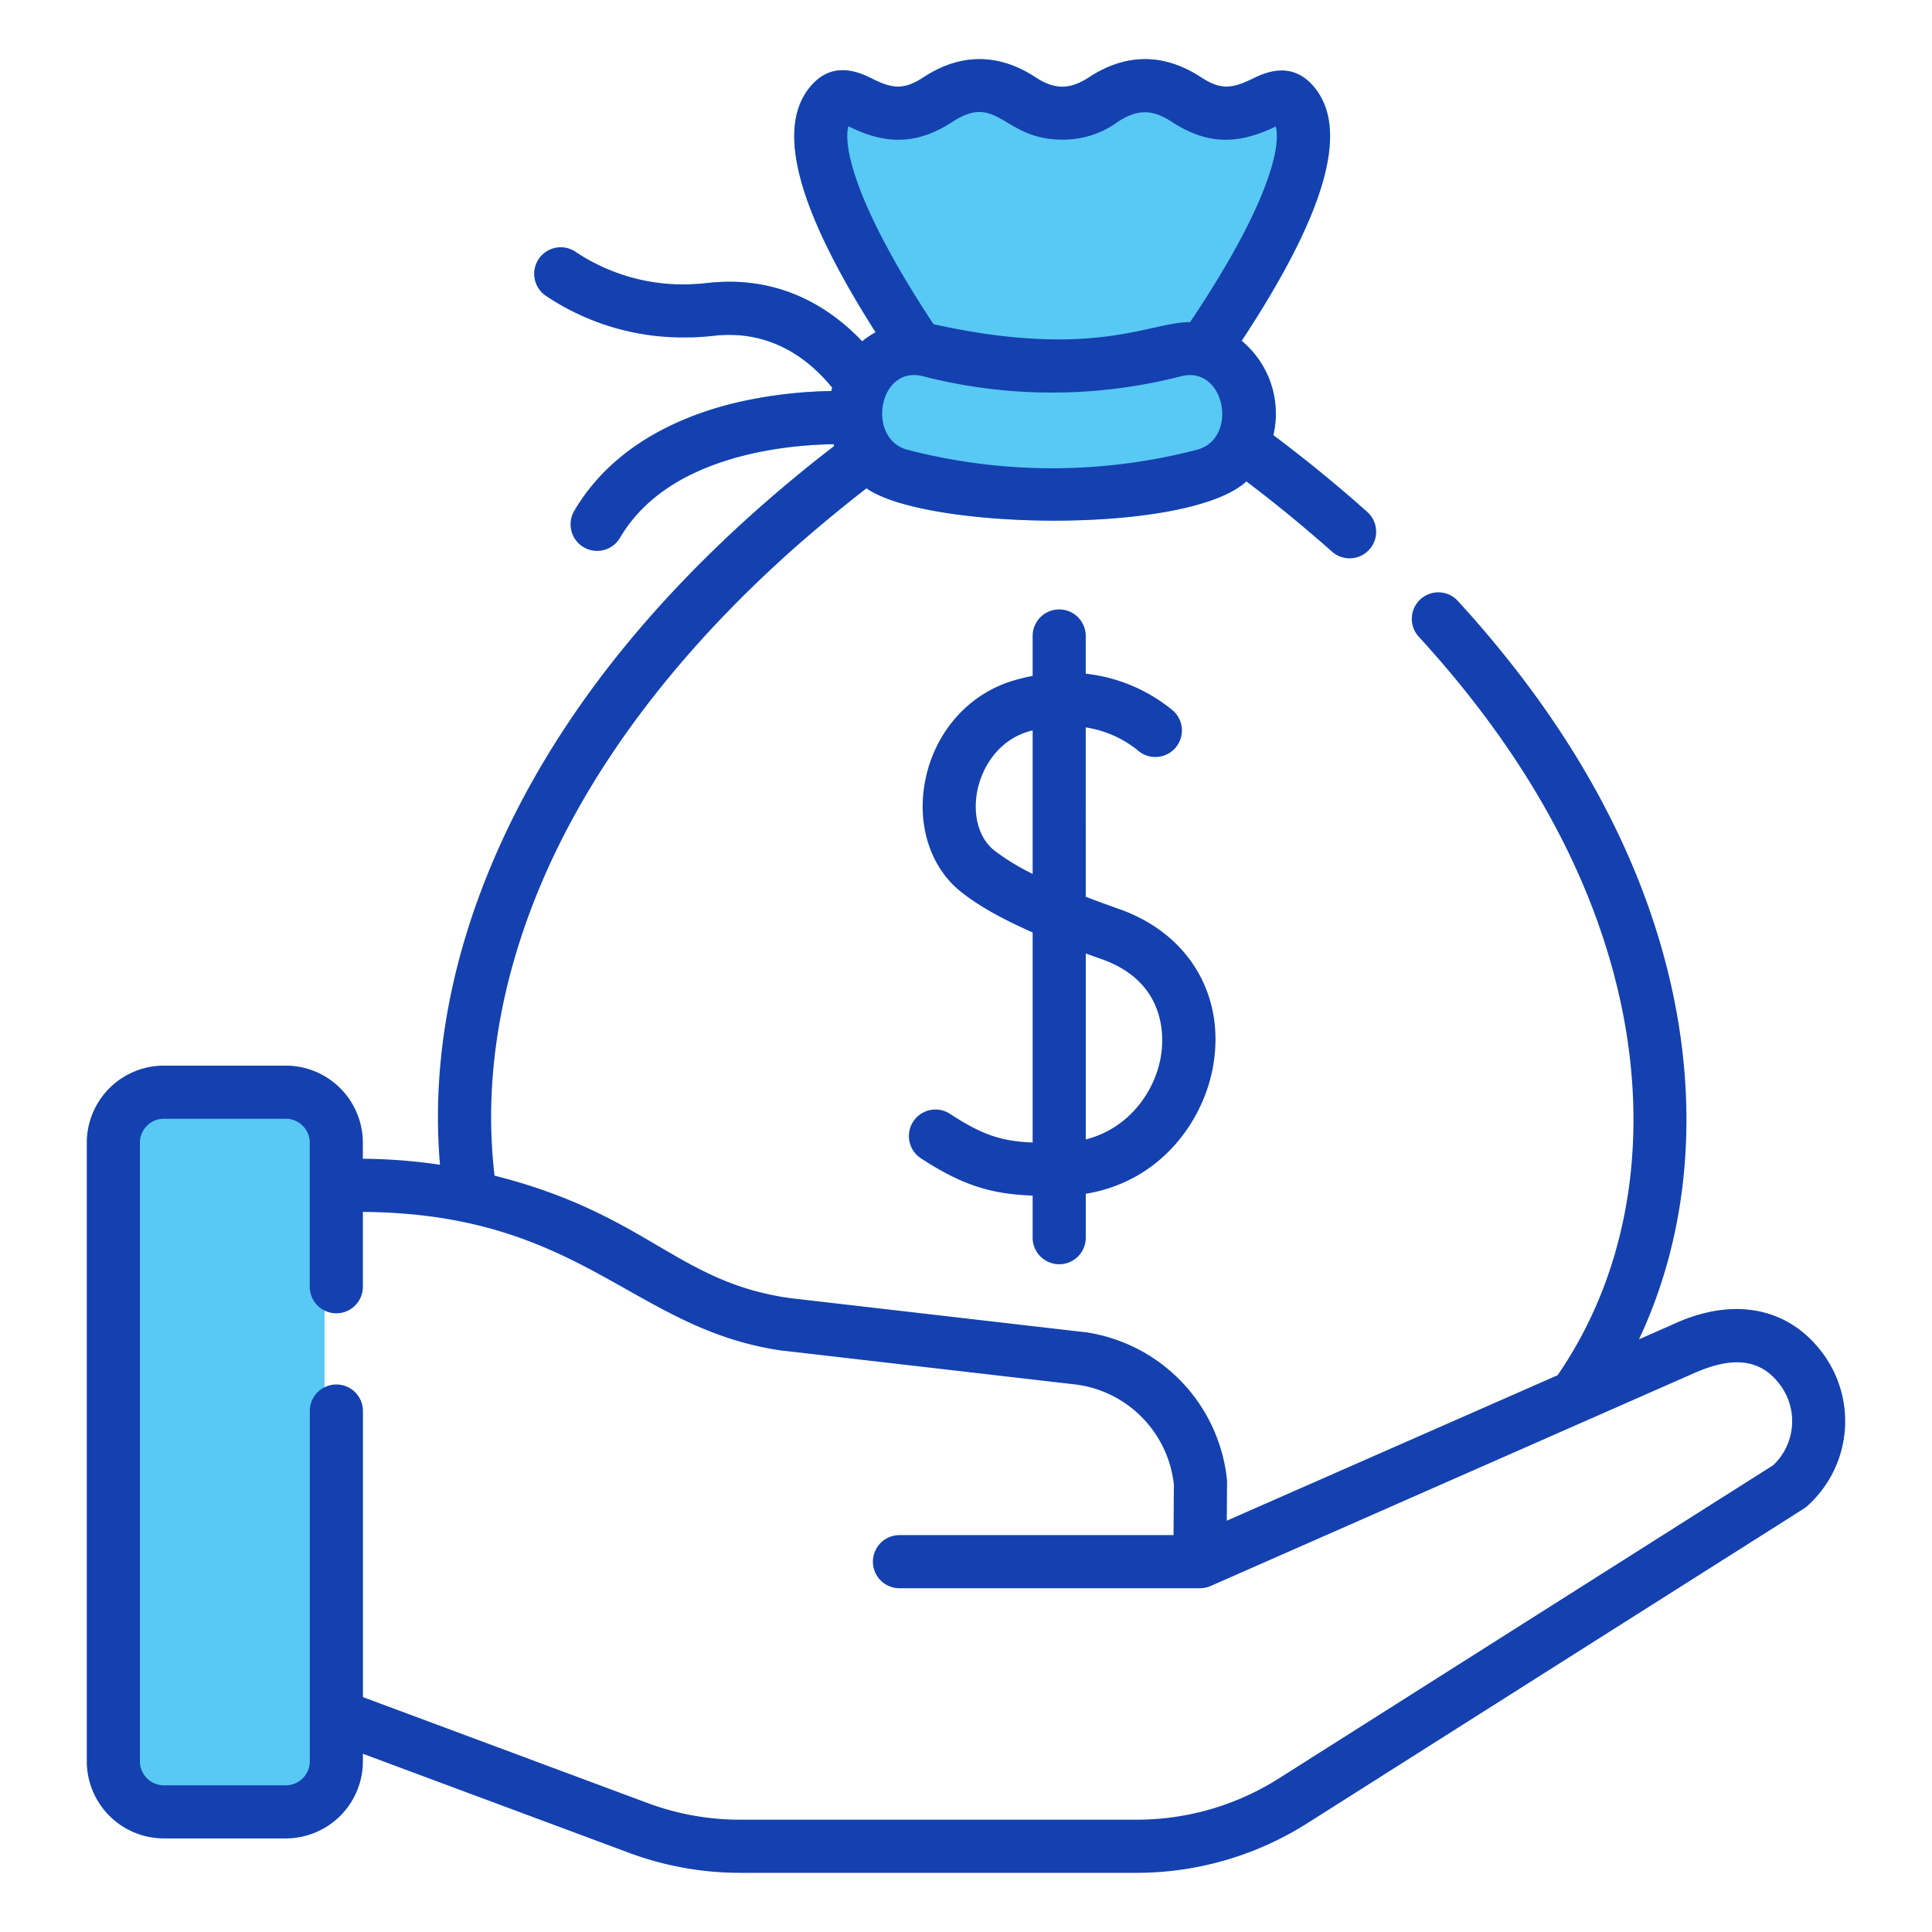
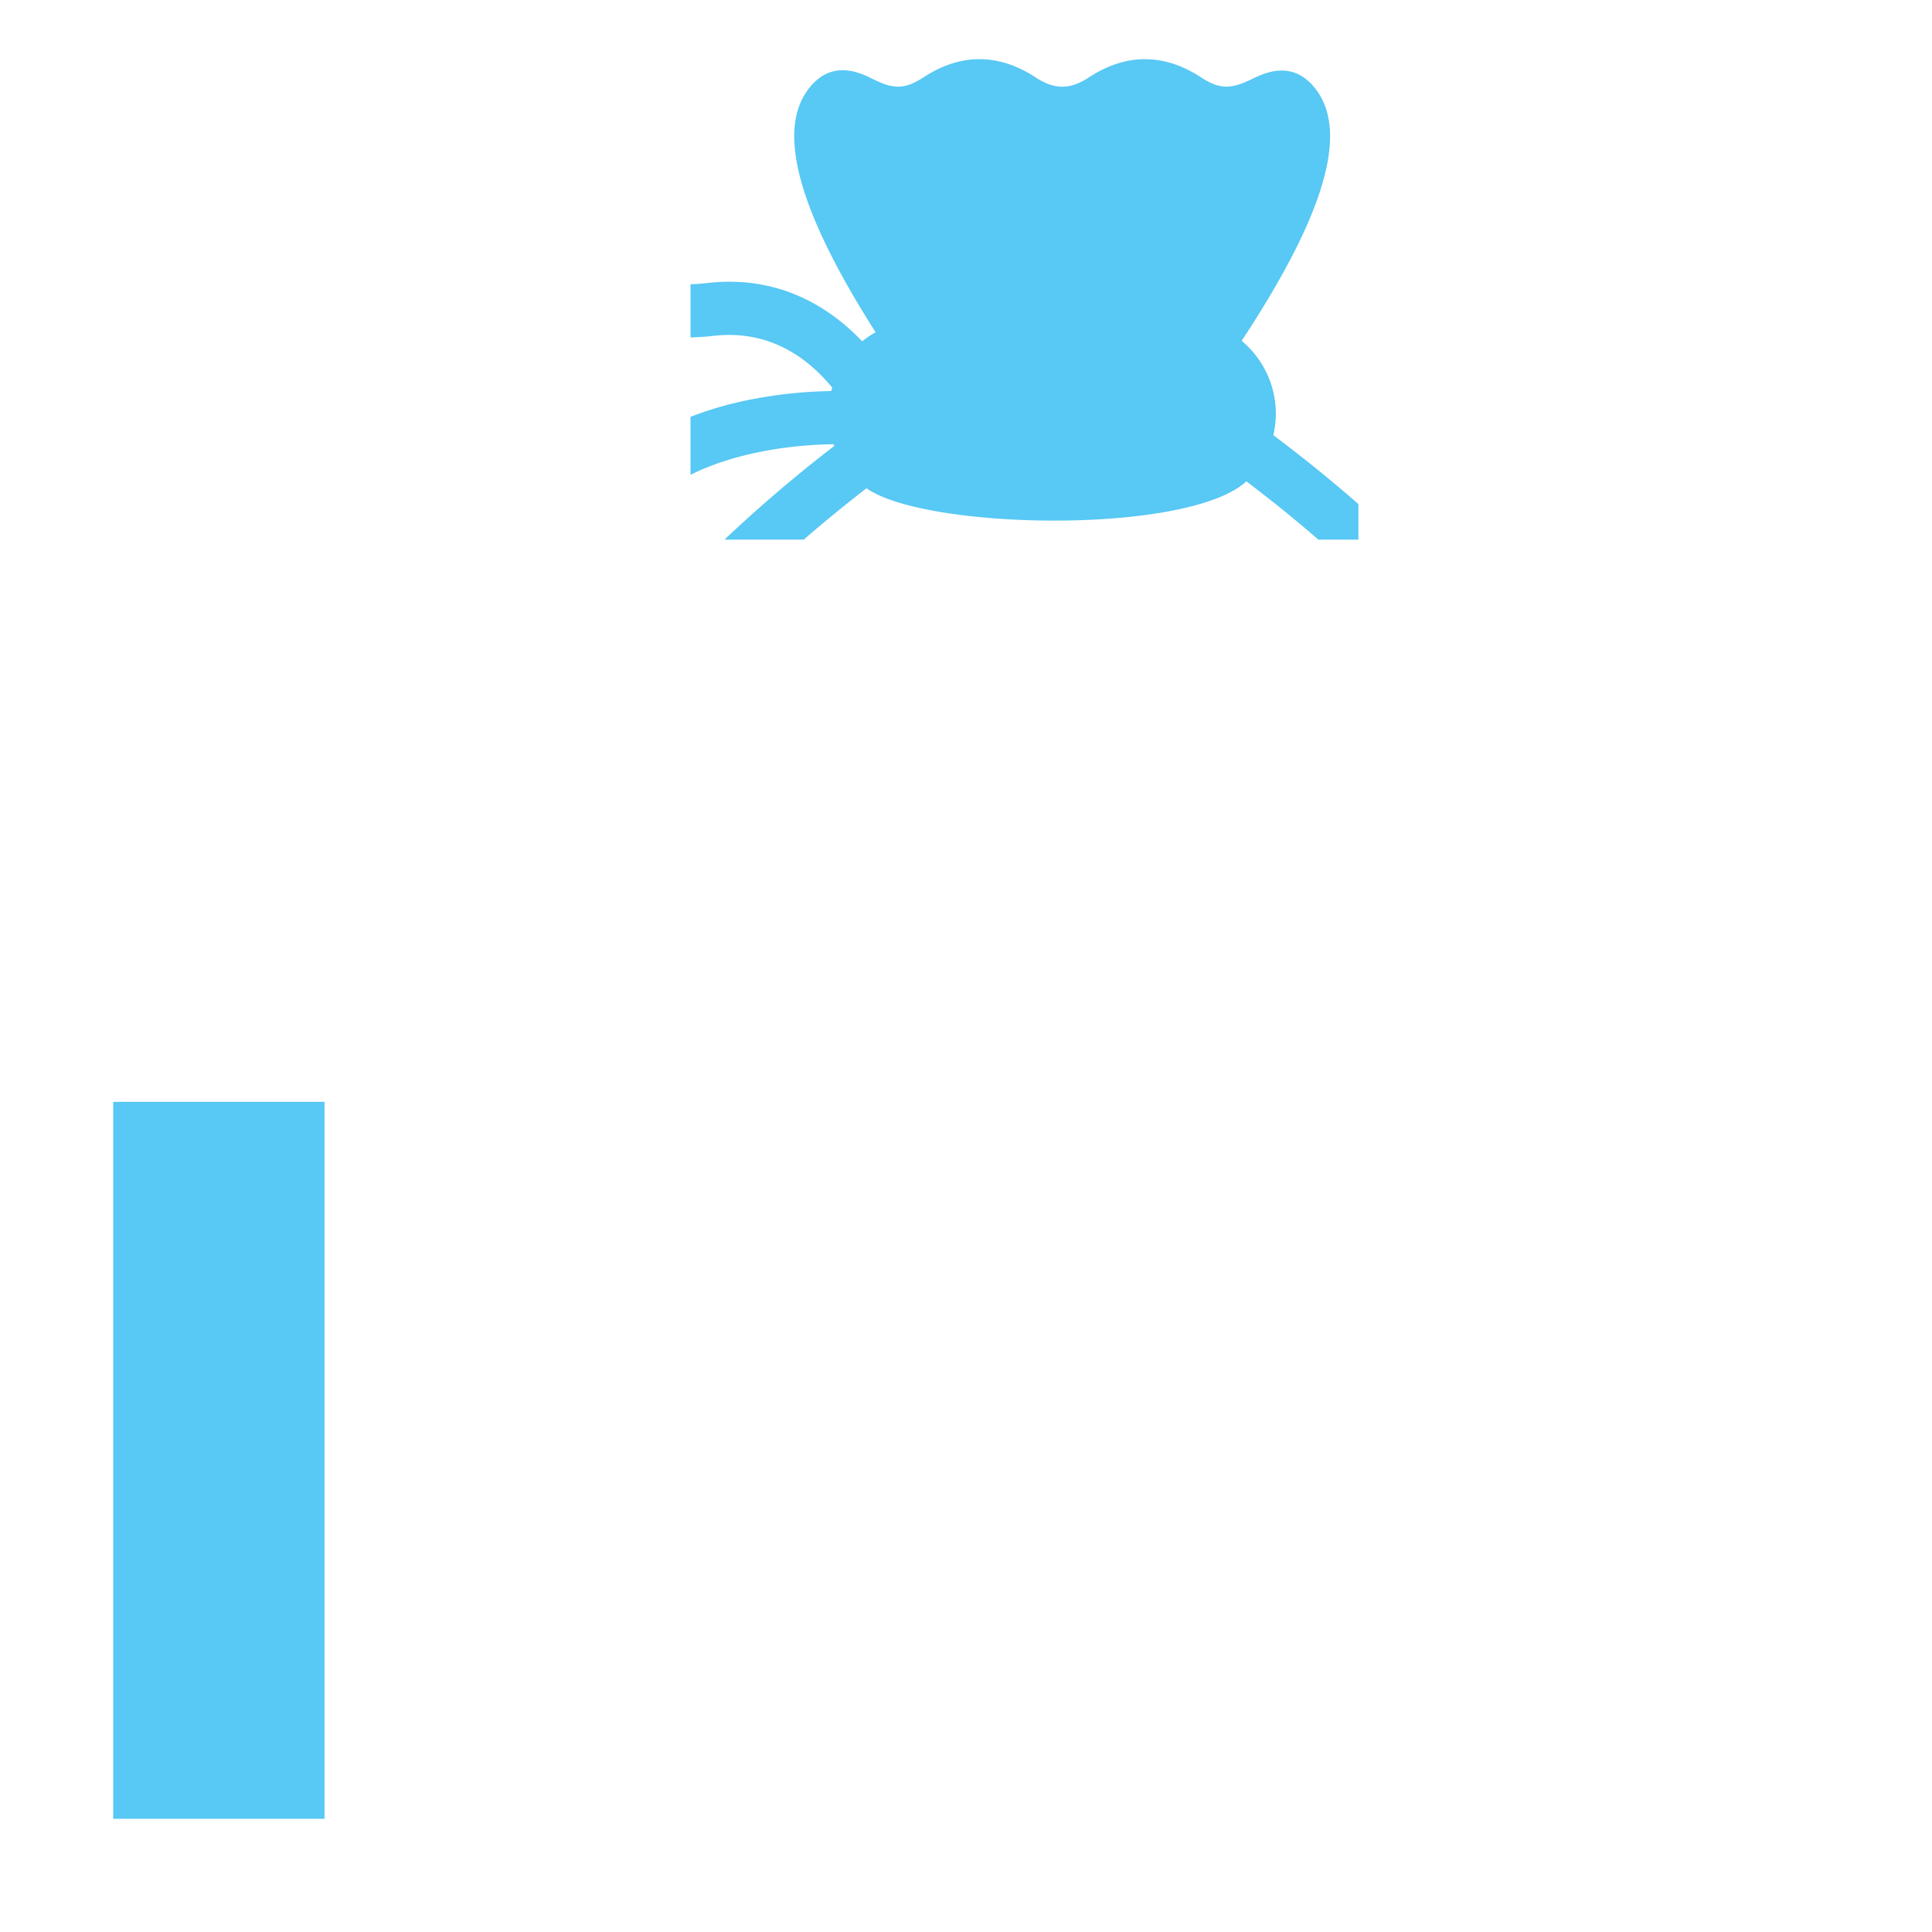
<svg xmlns="http://www.w3.org/2000/svg" id="Layer_1" data-name="Layer 1" viewBox="0 0 512 512">
  <defs>
    <style>.cls-1{fill:#58c8f4;}.cls-2{fill:#1441af;}</style>
  </defs>
  <rect class="cls-1" x="30" y="292" width="56" height="190" />
  <path class="cls-1" d="M360,133.6V143H349.37c-6-5.24-12.43-10.4-19.06-15.44-15.56,14.26-85.1,12.88-100.68,1.83Q221,136.07,213,143H192a375.19,375.19,0,0,1,29.09-24.82c0-.15-.11-.31-.17-.46-8.08.11-24.15,1.28-37.93,8.11V110.47a92,92,0,0,1,15-4.4,121,121,0,0,1,22.32-2.44q.1-.45.24-.9C214.22,95,204.06,87.3,189.1,89c-2.09.24-4.12.37-6.1.42V75.32c1.47,0,3-.16,4.54-.33,19.37-2.17,32.76,6.84,40.94,15.47a22.46,22.46,0,0,1,3.57-2.39c-20.55-32.3-26.34-53.49-17.69-64.63,6.13-7.87,13.68-4.12,16.91-2.51,5.39,2.68,8.39,2.88,13.49-.45,9.92-6.5,20-6.29,29.64,0,5.1,3.34,9.12,3.34,14.22,0,9.92-6.5,20-6.29,29.64,0,5,3.29,8,3.15,13.5.48,3.23-1.58,10.8-5.28,16.88,2.6C357.5,35,351.09,56.9,329.05,90.33a25.07,25.07,0,0,1,8.4,25C345.35,121.25,352.9,127.38,360,133.6Z" />
-   <path class="cls-2" d="M483.8,359.7c-9-13.18-24.17-16.39-40.69-8.62l-8.76,3.86c13.81-29.43,15.52-62.24,8.65-93.23-7.9-35.59-27-70.07-56.67-102.47A7,7,0,1,0,376,168.75c28,30.56,45.95,62.86,53.3,96,7.75,34.92,3.24,70.92-16.52,99.7L325.11,403l.07-9.9a6.28,6.28,0,0,0,0-.75A44.12,44.12,0,0,0,287.33,353l-.18,0-77.88-9c-29.94-4.26-37.66-22.2-78.21-32.44-2.81-23.78.93-49.09,11.17-74.47,13.3-33,37.56-65.13,70.81-94.08q8-6.94,16.59-13.61c15.58,11.05,85.12,12.43,100.68-1.83,6.63,5,13,10.2,19.06,15.44q1.83,1.58,3.61,3.17a7,7,0,1,0,9.36-10.51c-.77-.69-1.55-1.38-2.34-2.06-7.1-6.22-14.65-12.35-22.55-18.29a25.07,25.07,0,0,0-8.4-25c22-33.43,28.45-55.31,19.59-66.77-6.08-7.88-13.65-4.18-16.88-2.6-5.47,2.67-8.46,2.81-13.5-.48-9.61-6.29-19.72-6.5-29.64,0-5.1,3.34-9.12,3.34-14.22,0-9.62-6.29-19.72-6.5-29.64,0-5.1,3.33-8.1,3.13-13.49.45-3.23-1.61-10.78-5.36-16.91,2.51-8.65,11.14-2.86,32.33,17.69,64.63a22.46,22.46,0,0,0-3.57,2.39C220.3,81.83,206.91,72.82,187.54,75c-1.56.17-3.07.28-4.54.33a51.2,51.2,0,0,1-30.48-8.61,7,7,0,1,0-7.84,11.69A65.09,65.09,0,0,0,183,89.4c2-.05,4-.18,6.1-.42,15-1.68,25.12,6,31.44,13.75q-.14.45-.24.9A121,121,0,0,0,198,106.07a92,92,0,0,0-15,4.4c-13.85,5.41-24.36,13.88-30.83,24.93a7,7,0,1,0,12.15,7.11c4.5-7.68,11.26-13,18.68-16.68,13.78-6.83,29.85-8,37.93-8.11.06.15.12.31.17.46A375.19,375.19,0,0,0,192,143c-29.07,27.58-50.14,57.33-62.84,88.81-10.49,26-14.69,52.08-12.56,76.86a146.79,146.79,0,0,0-20.44-1.59v-4.25A20.45,20.45,0,0,0,75.74,282.4H43.43A20.45,20.45,0,0,0,23,302.83V466.77A20.45,20.45,0,0,0,43.43,487.2H75.74a20.45,20.45,0,0,0,20.43-20.43v-2L166.66,491a84.26,84.26,0,0,0,29.51,5.32h105a84.5,84.5,0,0,0,45.28-13.14c140.12-88.82,131.61-83.3,132.42-84A30.19,30.19,0,0,0,483.8,359.7ZM317.1,119.22a152.57,152.57,0,0,1-76.52,0c-11.05-2.79-7.85-22.5,4-19.52a137.31,137.31,0,0,0,68.46,0C324.74,96.77,328.33,116.38,317.1,119.22ZM224.84,33.45l.16.09c9.53,4.73,17.88,5,27.46-1.28,12-7.85,13.3,4.74,29,4.74a24.46,24.46,0,0,0,14.82-4.74c5.1-3.34,9.12-3.34,14.22,0,9.63,6.3,17.78,6,27.58,1.26,1.45,5.22-1.83,20.78-22.7,51.86-10.37-.17-25.41,10-68,.53C226.61,54.43,223.39,38.71,224.84,33.45ZM469.93,388.29l-131,83a70.38,70.38,0,0,1-37.75,10.95h-105a70.31,70.31,0,0,1-24.6-4.43l-75.4-28.06V373.94a7,7,0,0,0-14.08,0v92.84a6.36,6.36,0,0,1-6.35,6.35H43.43a6.36,6.36,0,0,1-6.35-6.35V302.83a6.36,6.36,0,0,1,6.35-6.35H75.74a6.36,6.36,0,0,1,6.35,6.35V341a7,7,0,0,0,14.08,0V321.17c58.23.44,71.32,31.13,111.22,36.78l.18,0,77.87,9a30,30,0,0,1,25.65,26.49L311,406.82H238.37a7,7,0,0,0,0,14.08H318a7.25,7.25,0,0,0,2.81-.58l128.07-56.39c9.21-4.09,17.61-4.68,23.3,3.69A16.07,16.07,0,0,1,469.93,388.29Z" />
-   <path class="cls-2" d="M296.66,240.93q-4.83-1.71-8.93-3.28V192.77a29,29,0,0,1,13.7,6,7,7,0,0,0,9.5-10.39,43.66,43.66,0,0,0-23.2-9.84v-10a7,7,0,1,0-14.07,0v10.58a50.27,50.27,0,0,0-5.23,1.28c-11.94,3.59-20.86,13.83-23.29,26.72-2.2,11.69,1.5,22.93,9.67,29.34,4.69,3.68,10.6,7,18.85,10.65v55.67c-8.14-.35-13.16-1.88-21.9-7.6a7,7,0,0,0-7.7,11.79c11.49,7.51,19.17,9.47,29.6,9.88V328a7,7,0,0,0,14.08,0V316.36c19.76-3.21,31.29-19.21,33.8-34.13C324.67,263.59,314.91,247.38,296.66,240.93Zm-23-9.35a59.56,59.56,0,0,1-10.16-6.2c-4-3.15-5.75-9.15-4.53-15.66,1.14-6,5.29-13.36,13.52-15.84l1.17-.33Zm34,48.32c-1.55,9.24-8.33,19.1-19.92,22.07V252.68c1.37.5,2.77,1,4.24,1.52C309.49,260.4,308.4,275.44,307.65,279.9Z" />
</svg>